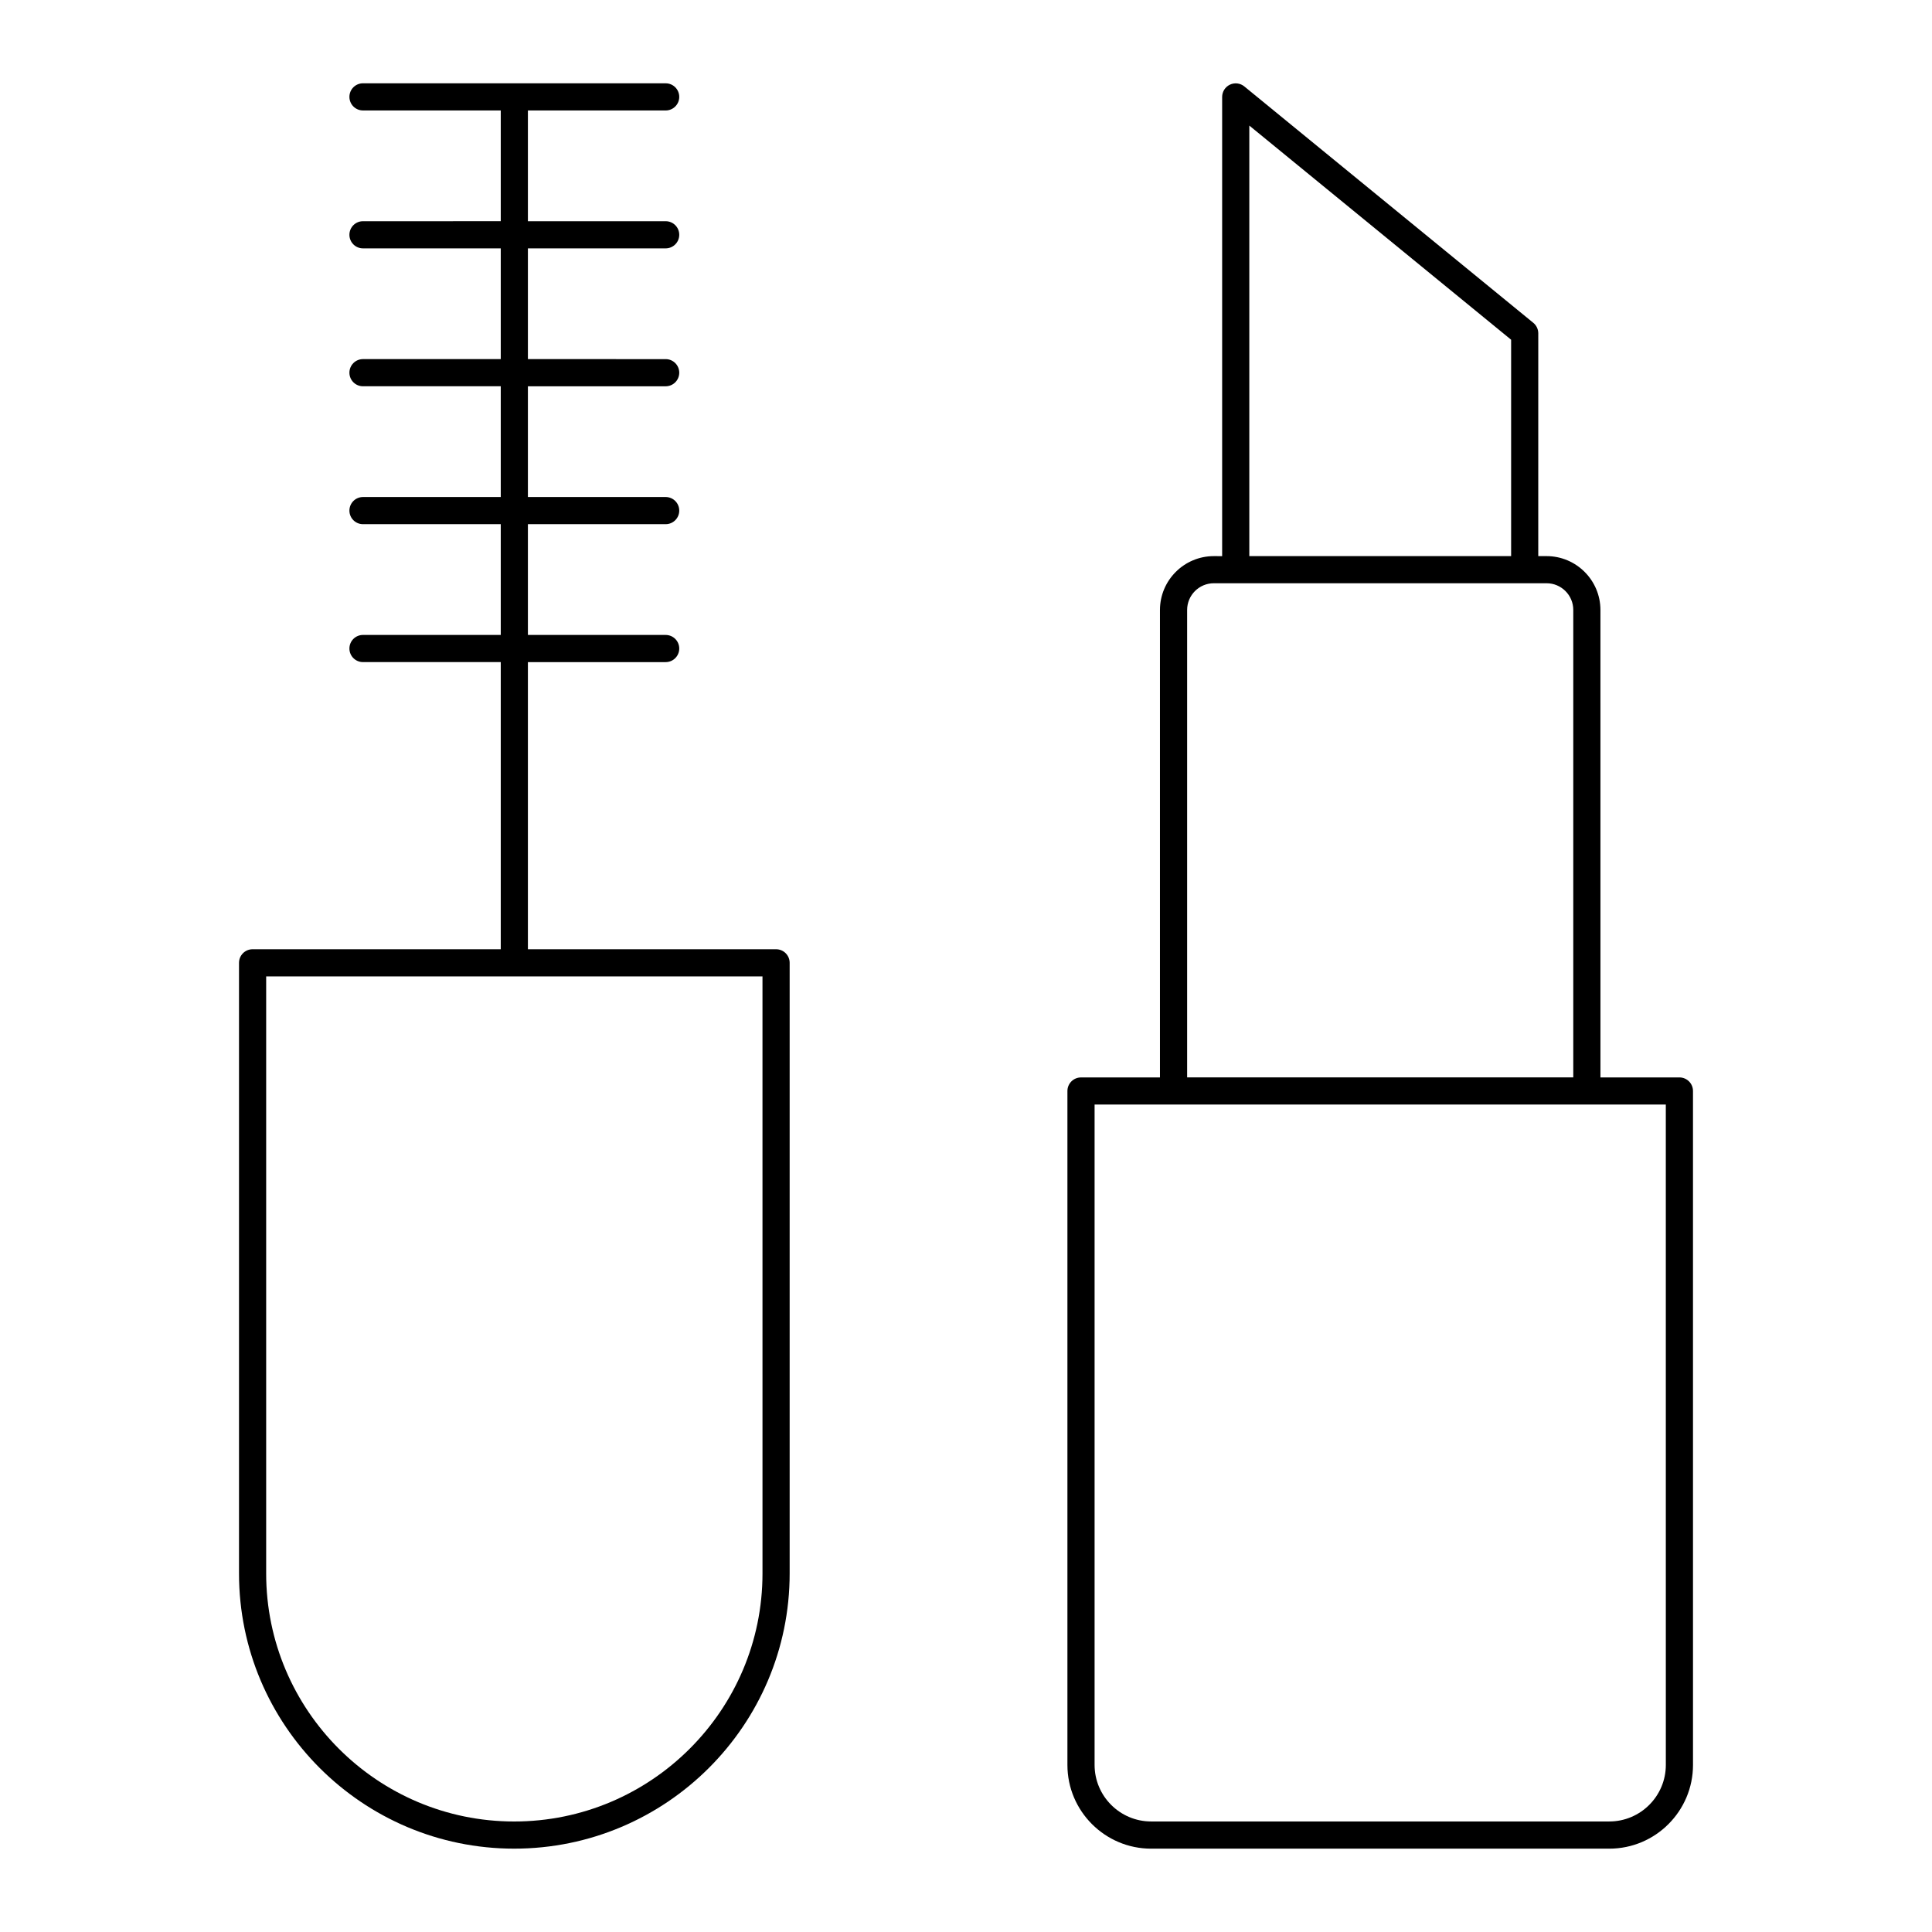
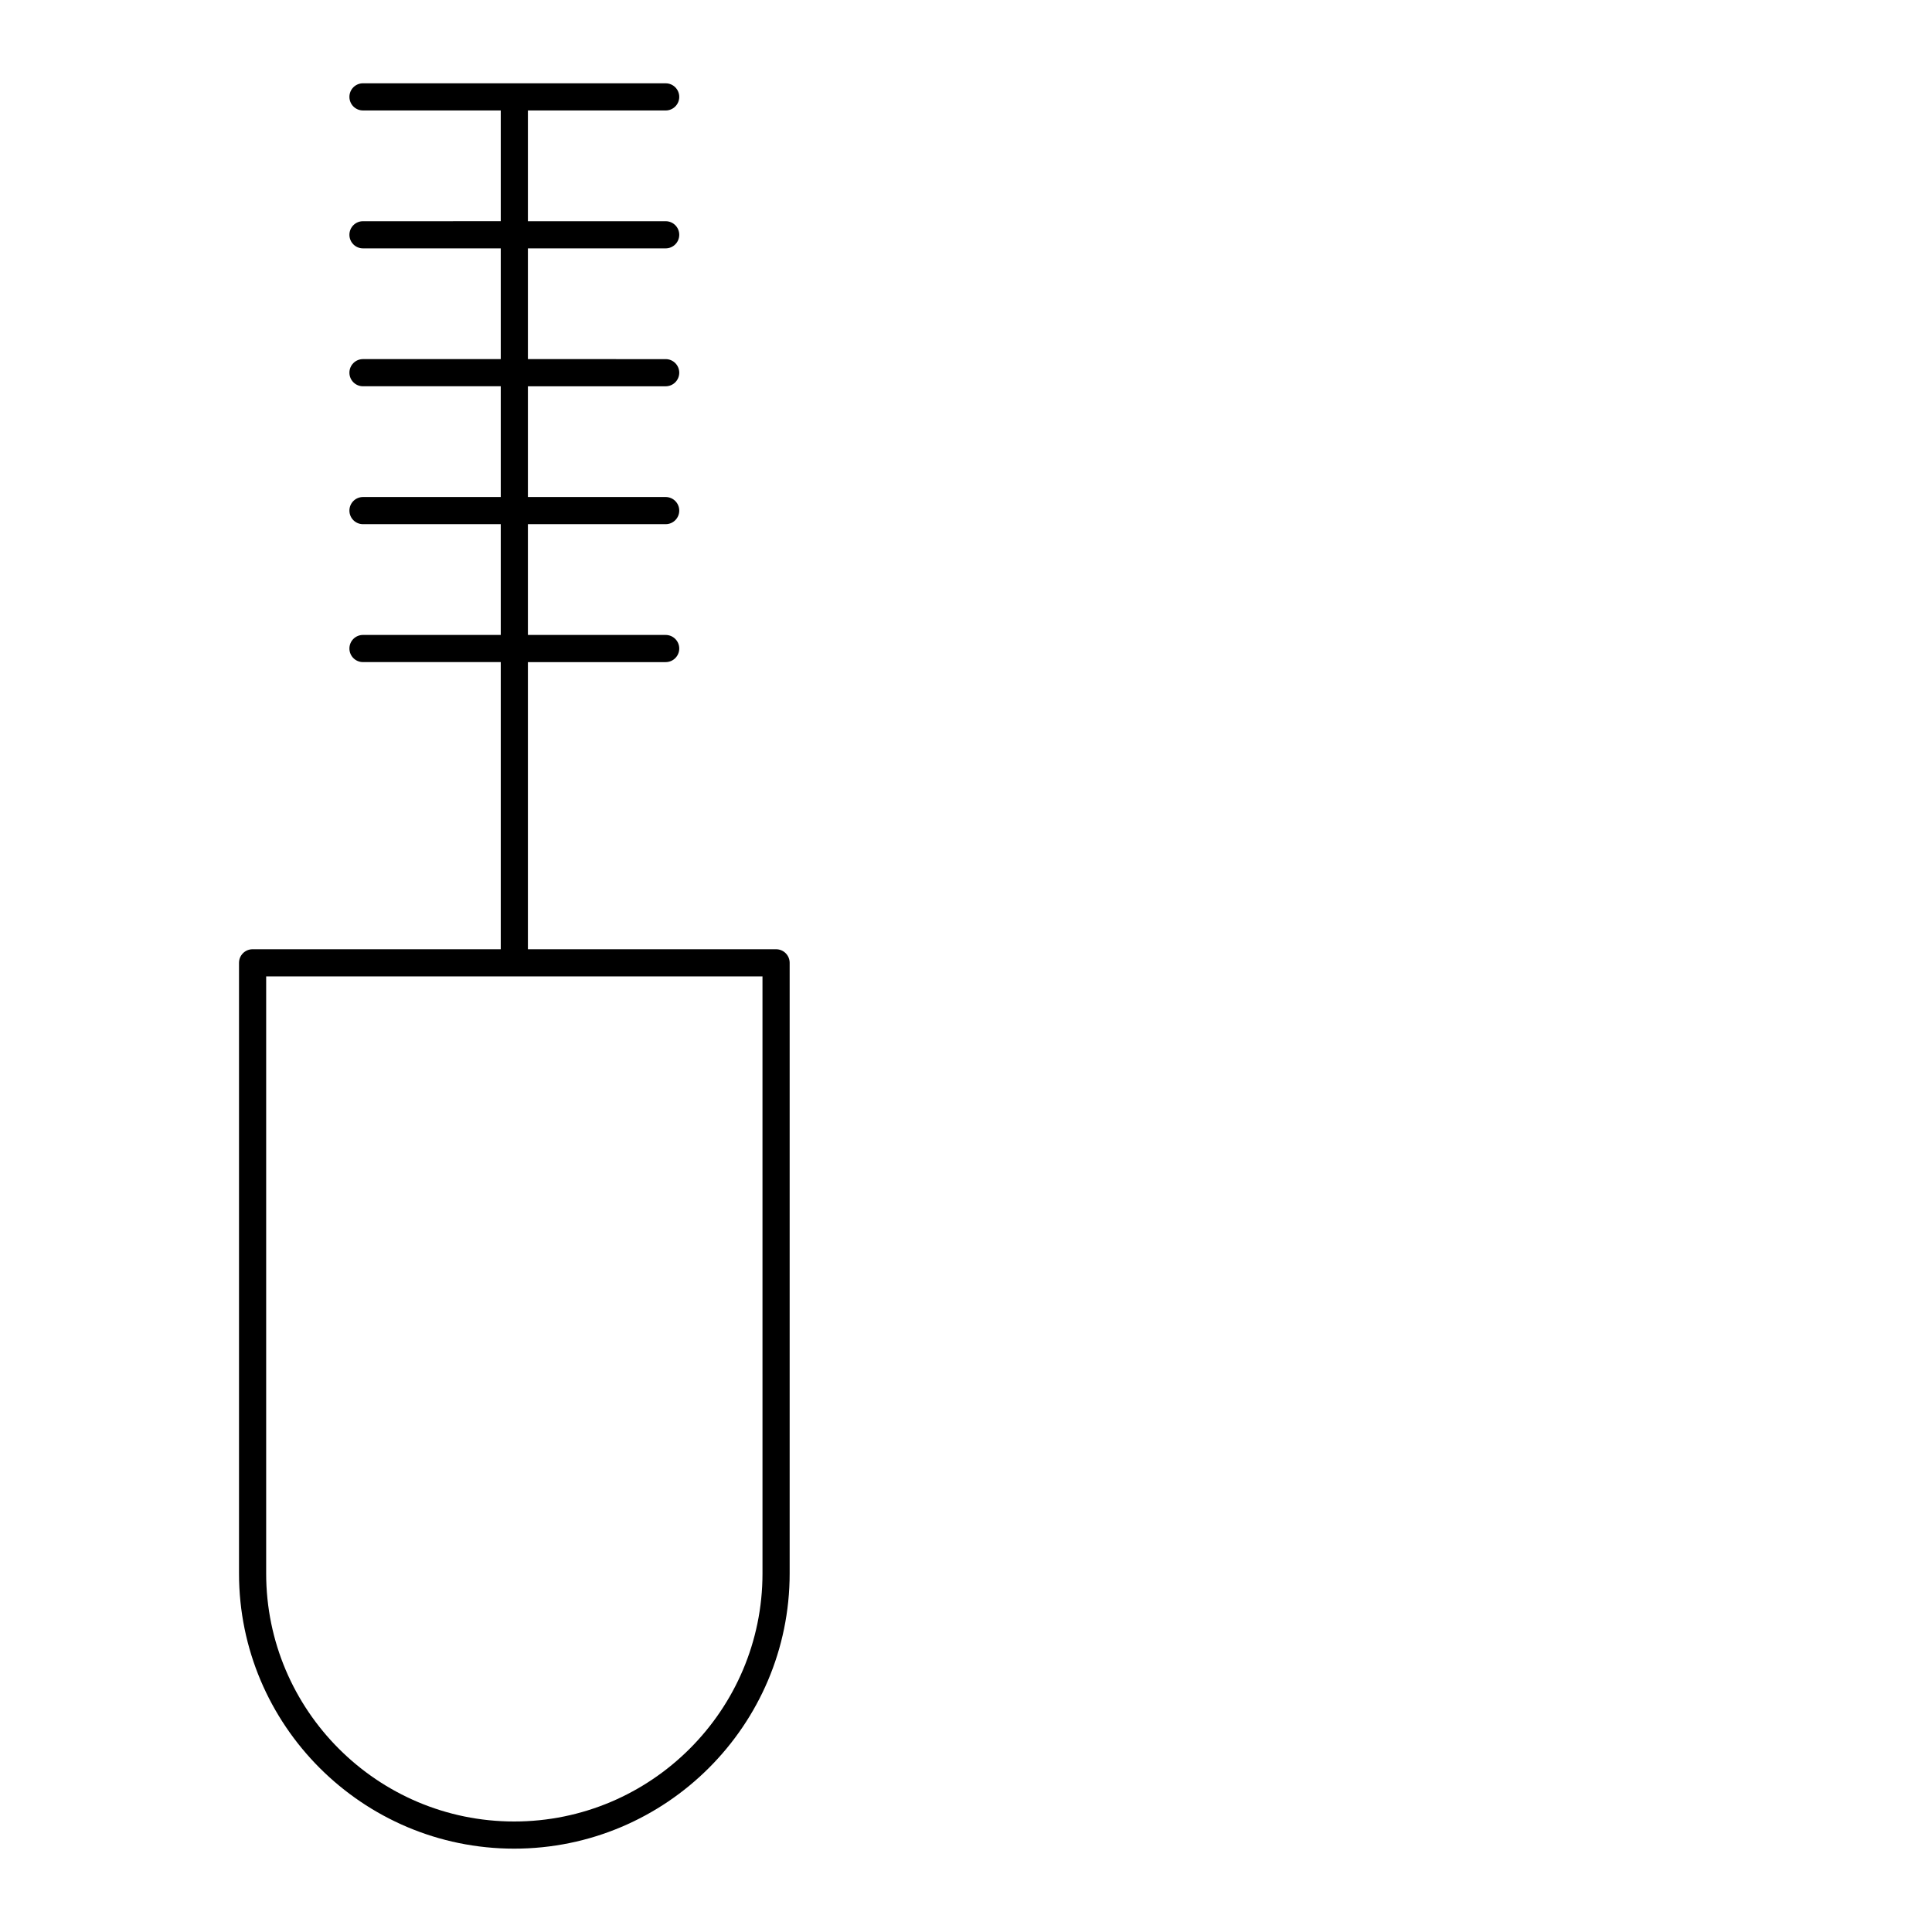
<svg xmlns="http://www.w3.org/2000/svg" fill="#000000" width="800px" height="800px" version="1.1" viewBox="144 144 512 512">
  <g>
    <path d="m349.67 395.56h-65.77v-76.094h36.508c1.988 0 3.598-1.609 3.598-3.598 0-1.988-1.609-3.598-3.598-3.598l-36.508-0.004v-29.352h36.508c1.988 0 3.598-1.609 3.598-3.598 0-1.988-1.609-3.598-3.598-3.598h-36.508v-29.348h36.508c1.988 0 3.598-1.609 3.598-3.598 0-1.988-1.609-3.598-3.598-3.598l-36.508-0.004v-29.348h36.508c1.988 0 3.598-1.609 3.598-3.598s-1.609-3.598-3.598-3.598h-36.508v-29.348h36.508c1.988 0 3.598-1.609 3.598-3.598s-1.609-3.598-3.598-3.598l-80.211-0.004c-1.988 0-3.598 1.609-3.598 3.598 0 1.988 1.609 3.598 3.598 3.598h36.508v29.348l-36.508 0.004c-1.988 0-3.598 1.609-3.598 3.598s1.609 3.598 3.598 3.598h36.508v29.348h-36.508c-1.988 0-3.598 1.609-3.598 3.598 0 1.988 1.609 3.598 3.598 3.598h36.508v29.348l-36.508 0.004c-1.988 0-3.598 1.609-3.598 3.598 0 1.988 1.609 3.598 3.598 3.598h36.508v29.352h-36.508c-1.988 0-3.598 1.609-3.598 3.598 0 1.988 1.609 3.598 3.598 3.598h36.508v76.094l-65.766 0.004c-1.988 0-3.598 1.609-3.598 3.598v161.83c-0.004 40.211 32.707 72.922 72.918 72.922 40.258 0 73.008-32.711 73.008-72.922v-161.83c0-1.988-1.609-3.598-3.598-3.598zm-3.602 165.43c0 36.238-29.52 65.723-65.809 65.723-36.238 0-65.723-29.484-65.723-65.723v-158.23h131.53z" />
-     <path d="m589.06 429.53h-20.926l-0.004-123.88c0-7.867-6.402-14.273-14.273-14.273h-2.203l0.004-59.043c0-1.078-0.484-2.102-1.32-2.785l-76.582-62.645c-1.07-0.879-2.562-1.066-3.82-0.465-1.254 0.594-2.055 1.859-2.055 3.254v121.69l-2.207-0.004c-7.867 0-14.273 6.402-14.273 14.273v123.88h-20.926c-1.988 0-3.598 1.609-3.598 3.598v178.6c0 12.23 9.953 22.184 22.188 22.184h121.41c12.234 0 22.188-9.953 22.188-22.188l-0.004-178.6c0-1.988-1.609-3.598-3.598-3.598zm-113.98-252.25 69.383 56.754v57.34l-69.383-0.004zm-16.477 128.36c0-3.902 3.172-7.074 7.074-7.074h88.184c3.902 0 7.074 3.172 7.074 7.074v123.88h-102.33zm126.86 306.08c0 8.266-6.723 14.988-14.988 14.988h-121.41c-8.266 0-14.988-6.723-14.988-14.988v-175h151.38z" />
  </g>
</svg>